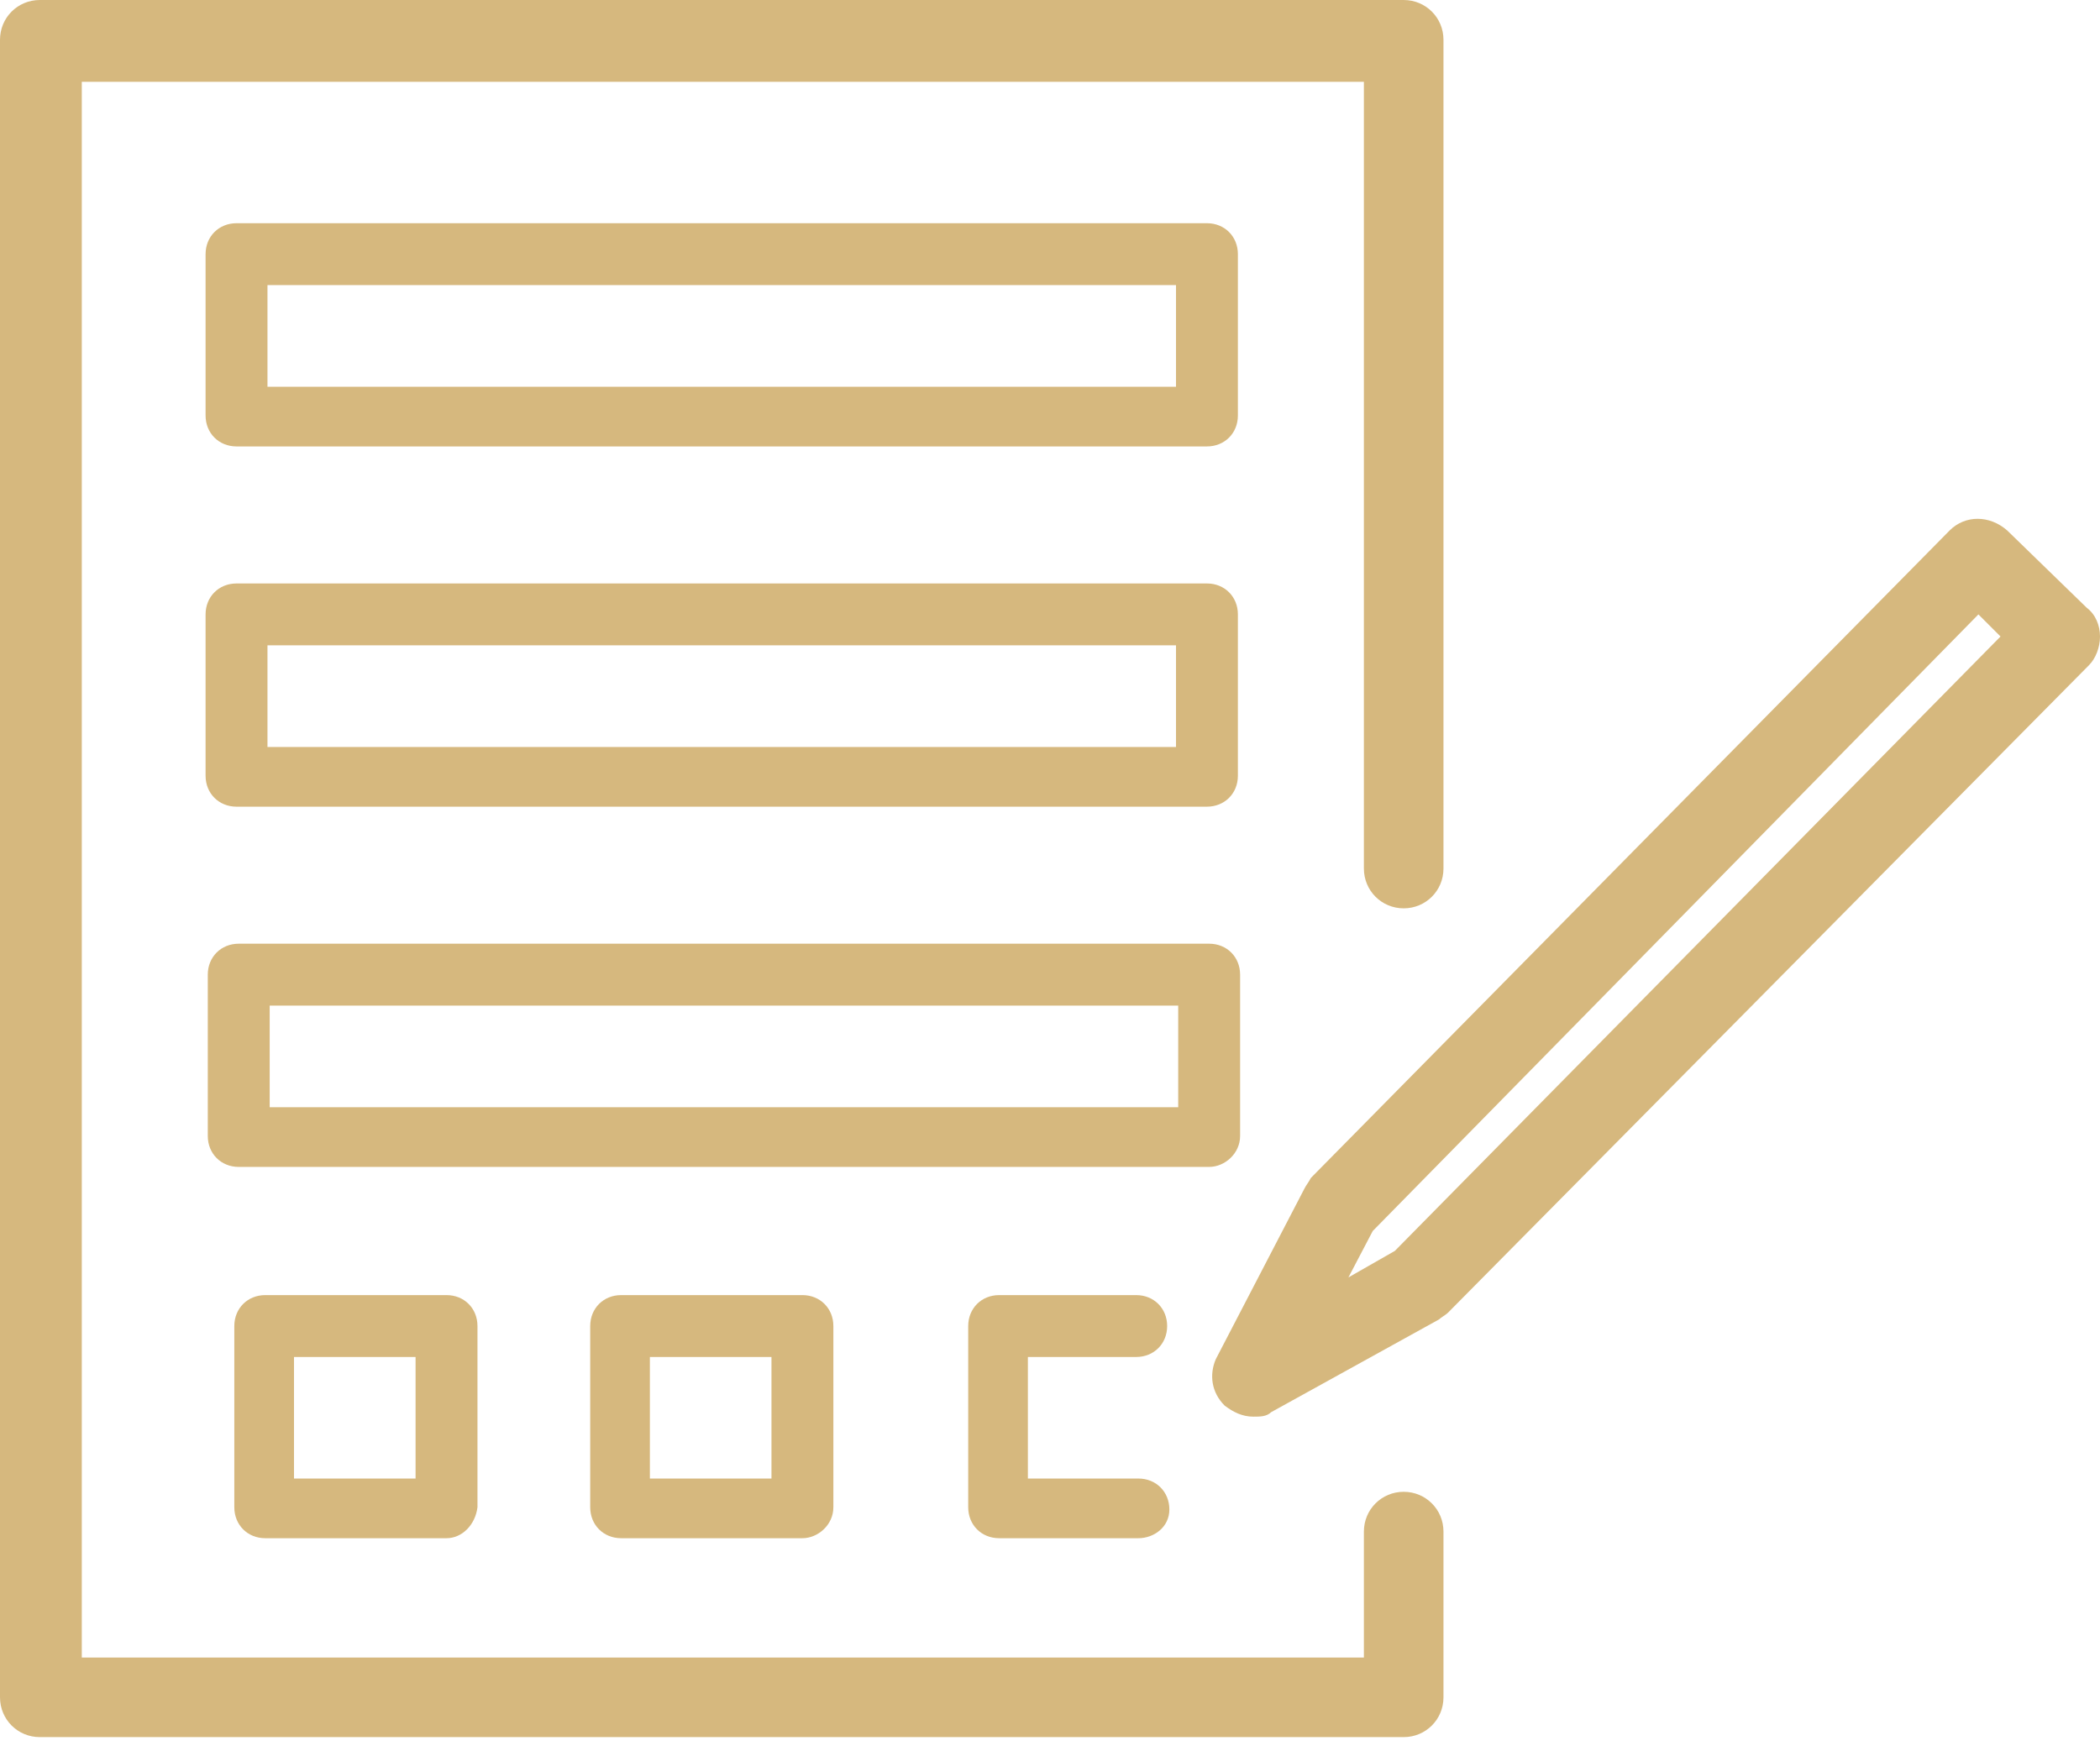
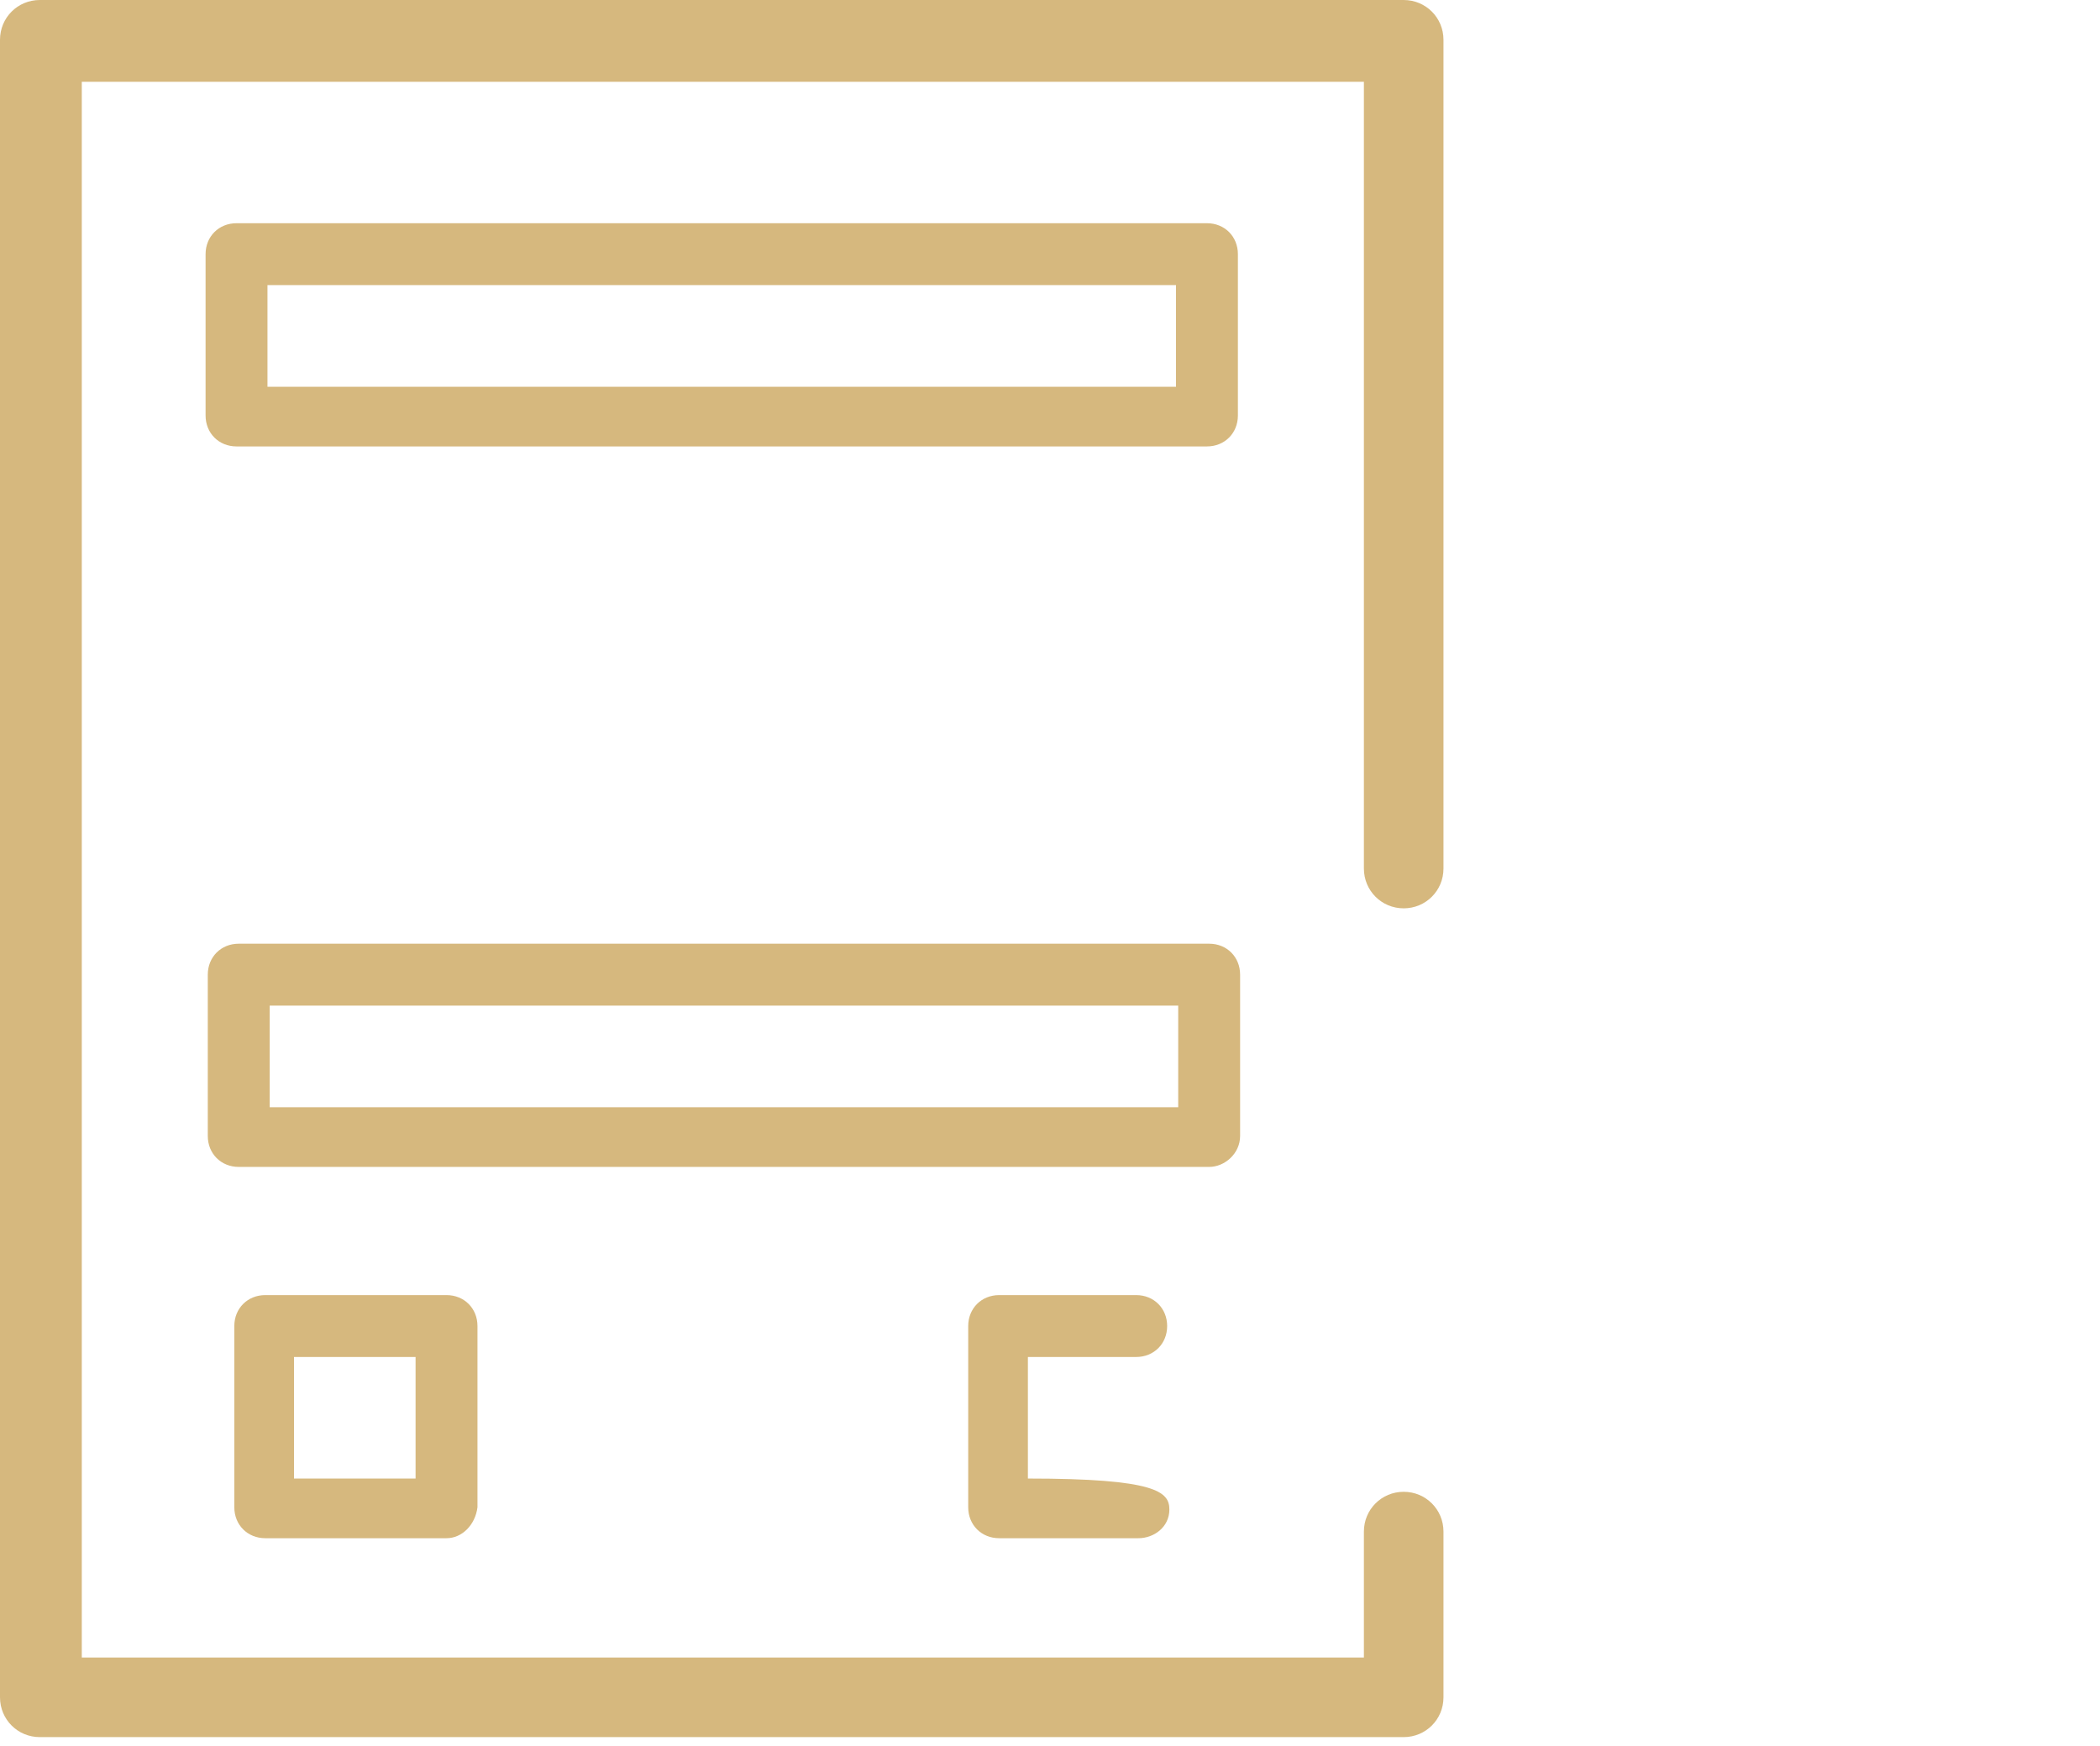
<svg xmlns="http://www.w3.org/2000/svg" width="95" height="79" viewBox="0 0 95 79" fill="none">
  <path d="M63.5 78.6H1.8C0.8 78.6 0 77.8 0 76.8V1.8C0 0.8 0.8 0 1.8 0H63.5C64.5 0 65.3 0.8 65.3 1.8V39.3C65.3 40.3 64.5 41.1 63.5 41.1C62.5 41.1 61.7 40.3 61.7 39.3V3.7H3.7V75H61.7V69.3C61.7 68.3 62.5 67.5 63.5 67.5C64.5 67.5 65.3 68.3 65.3 69.3V76.8C65.3 77.8 64.5 78.6 63.5 78.6Z" fill="#D6B87E" />
-   <path d="M56.7 64.1C56.2 64.1 55.8 63.9 55.4 63.6C54.8 63 54.7 62.2 55 61.5L59 53.8C59.1 53.6 59.2 53.5 59.3 53.3L88.2 24C88.9 23.3 90 23.3 90.8 24L94.4 27.5C94.8 27.8 95 28.3 95 28.8C95 29.3 94.8 29.8 94.5 30.1L65.5 59.4C65.4 59.5 65.2 59.6 65.1 59.7L57.5 63.9C57.3 64.1 57 64.1 56.7 64.1ZM62.1 55.7L61 57.8L63.1 56.6L90.5 28.8L89.5 27.8L62.1 55.7Z" fill="#D6B87E" />
  <path d="M54.6 20.2H10.7C9.9 20.2 9.3 19.6 9.3 18.8V11.5C9.3 10.7 9.9 10.1 10.7 10.1H54.6C55.4 10.1 56 10.7 56 11.5V18.8C56 19.6 55.4 20.2 54.6 20.2ZM12.1 17.5H53.2V12.9H12.1V17.5Z" fill="#D6B87E" />
-   <path d="M54.6 36.5H10.7C9.9 36.5 9.3 35.9 9.3 35.1V27.8C9.3 27 9.9 26.4 10.7 26.4H54.6C55.4 26.4 56 27 56 27.8V35.1C56 35.9 55.4 36.5 54.6 36.5ZM12.1 33.8H53.2V29.2H12.1V33.8Z" fill="#D6B87E" />
  <path d="M54.7 52.8H10.8C10 52.8 9.4 52.2 9.4 51.4V44.1C9.4 43.3 10 42.7 10.8 42.7H54.7C55.5 42.7 56.1 43.3 56.1 44.1V51.4C56.1 52.2 55.4 52.8 54.7 52.8ZM12.2 50.1H53.3V45.5H12.2V50.1Z" fill="#D6B87E" />
  <path d="M20.2 69.6H12C11.2 69.6 10.6 69 10.6 68.2V60C10.6 59.2 11.2 58.6 12 58.6H20.2C21 58.6 21.6 59.2 21.6 60V68.2C21.5 69 20.9 69.6 20.2 69.6ZM13.3 66.9H18.8V61.4H13.3V66.9Z" fill="#D6B87E" />
-   <path d="M36.3 69.6H28.1C27.3 69.6 26.7 69 26.7 68.2V60C26.7 59.2 27.3 58.6 28.1 58.6H36.3C37.1 58.6 37.7 59.2 37.7 60V68.2C37.7 69 37 69.6 36.3 69.6ZM29.4 66.9H34.9V61.4H29.4V66.9Z" fill="#D6B87E" />
-   <path d="M51.5 69.6H45.2C44.4 69.6 43.8 69 43.8 68.2V60C43.8 59.2 44.4 58.6 45.2 58.6H51.4C52.2 58.6 52.8 59.2 52.8 60C52.8 60.8 52.2 61.4 51.4 61.4H46.5V66.9H51.5C52.3 66.9 52.9 67.5 52.9 68.3C52.9 69.1 52.2 69.6 51.5 69.6Z" fill="#D6B87E" />
+   <path d="M51.5 69.6H45.2C44.4 69.6 43.8 69 43.8 68.2V60C43.8 59.2 44.4 58.6 45.2 58.6H51.4C52.2 58.6 52.8 59.2 52.8 60C52.8 60.8 52.2 61.4 51.4 61.4H46.5V66.9C52.3 66.9 52.9 67.5 52.9 68.3C52.9 69.1 52.2 69.6 51.5 69.6Z" fill="#D6B87E" />
</svg>